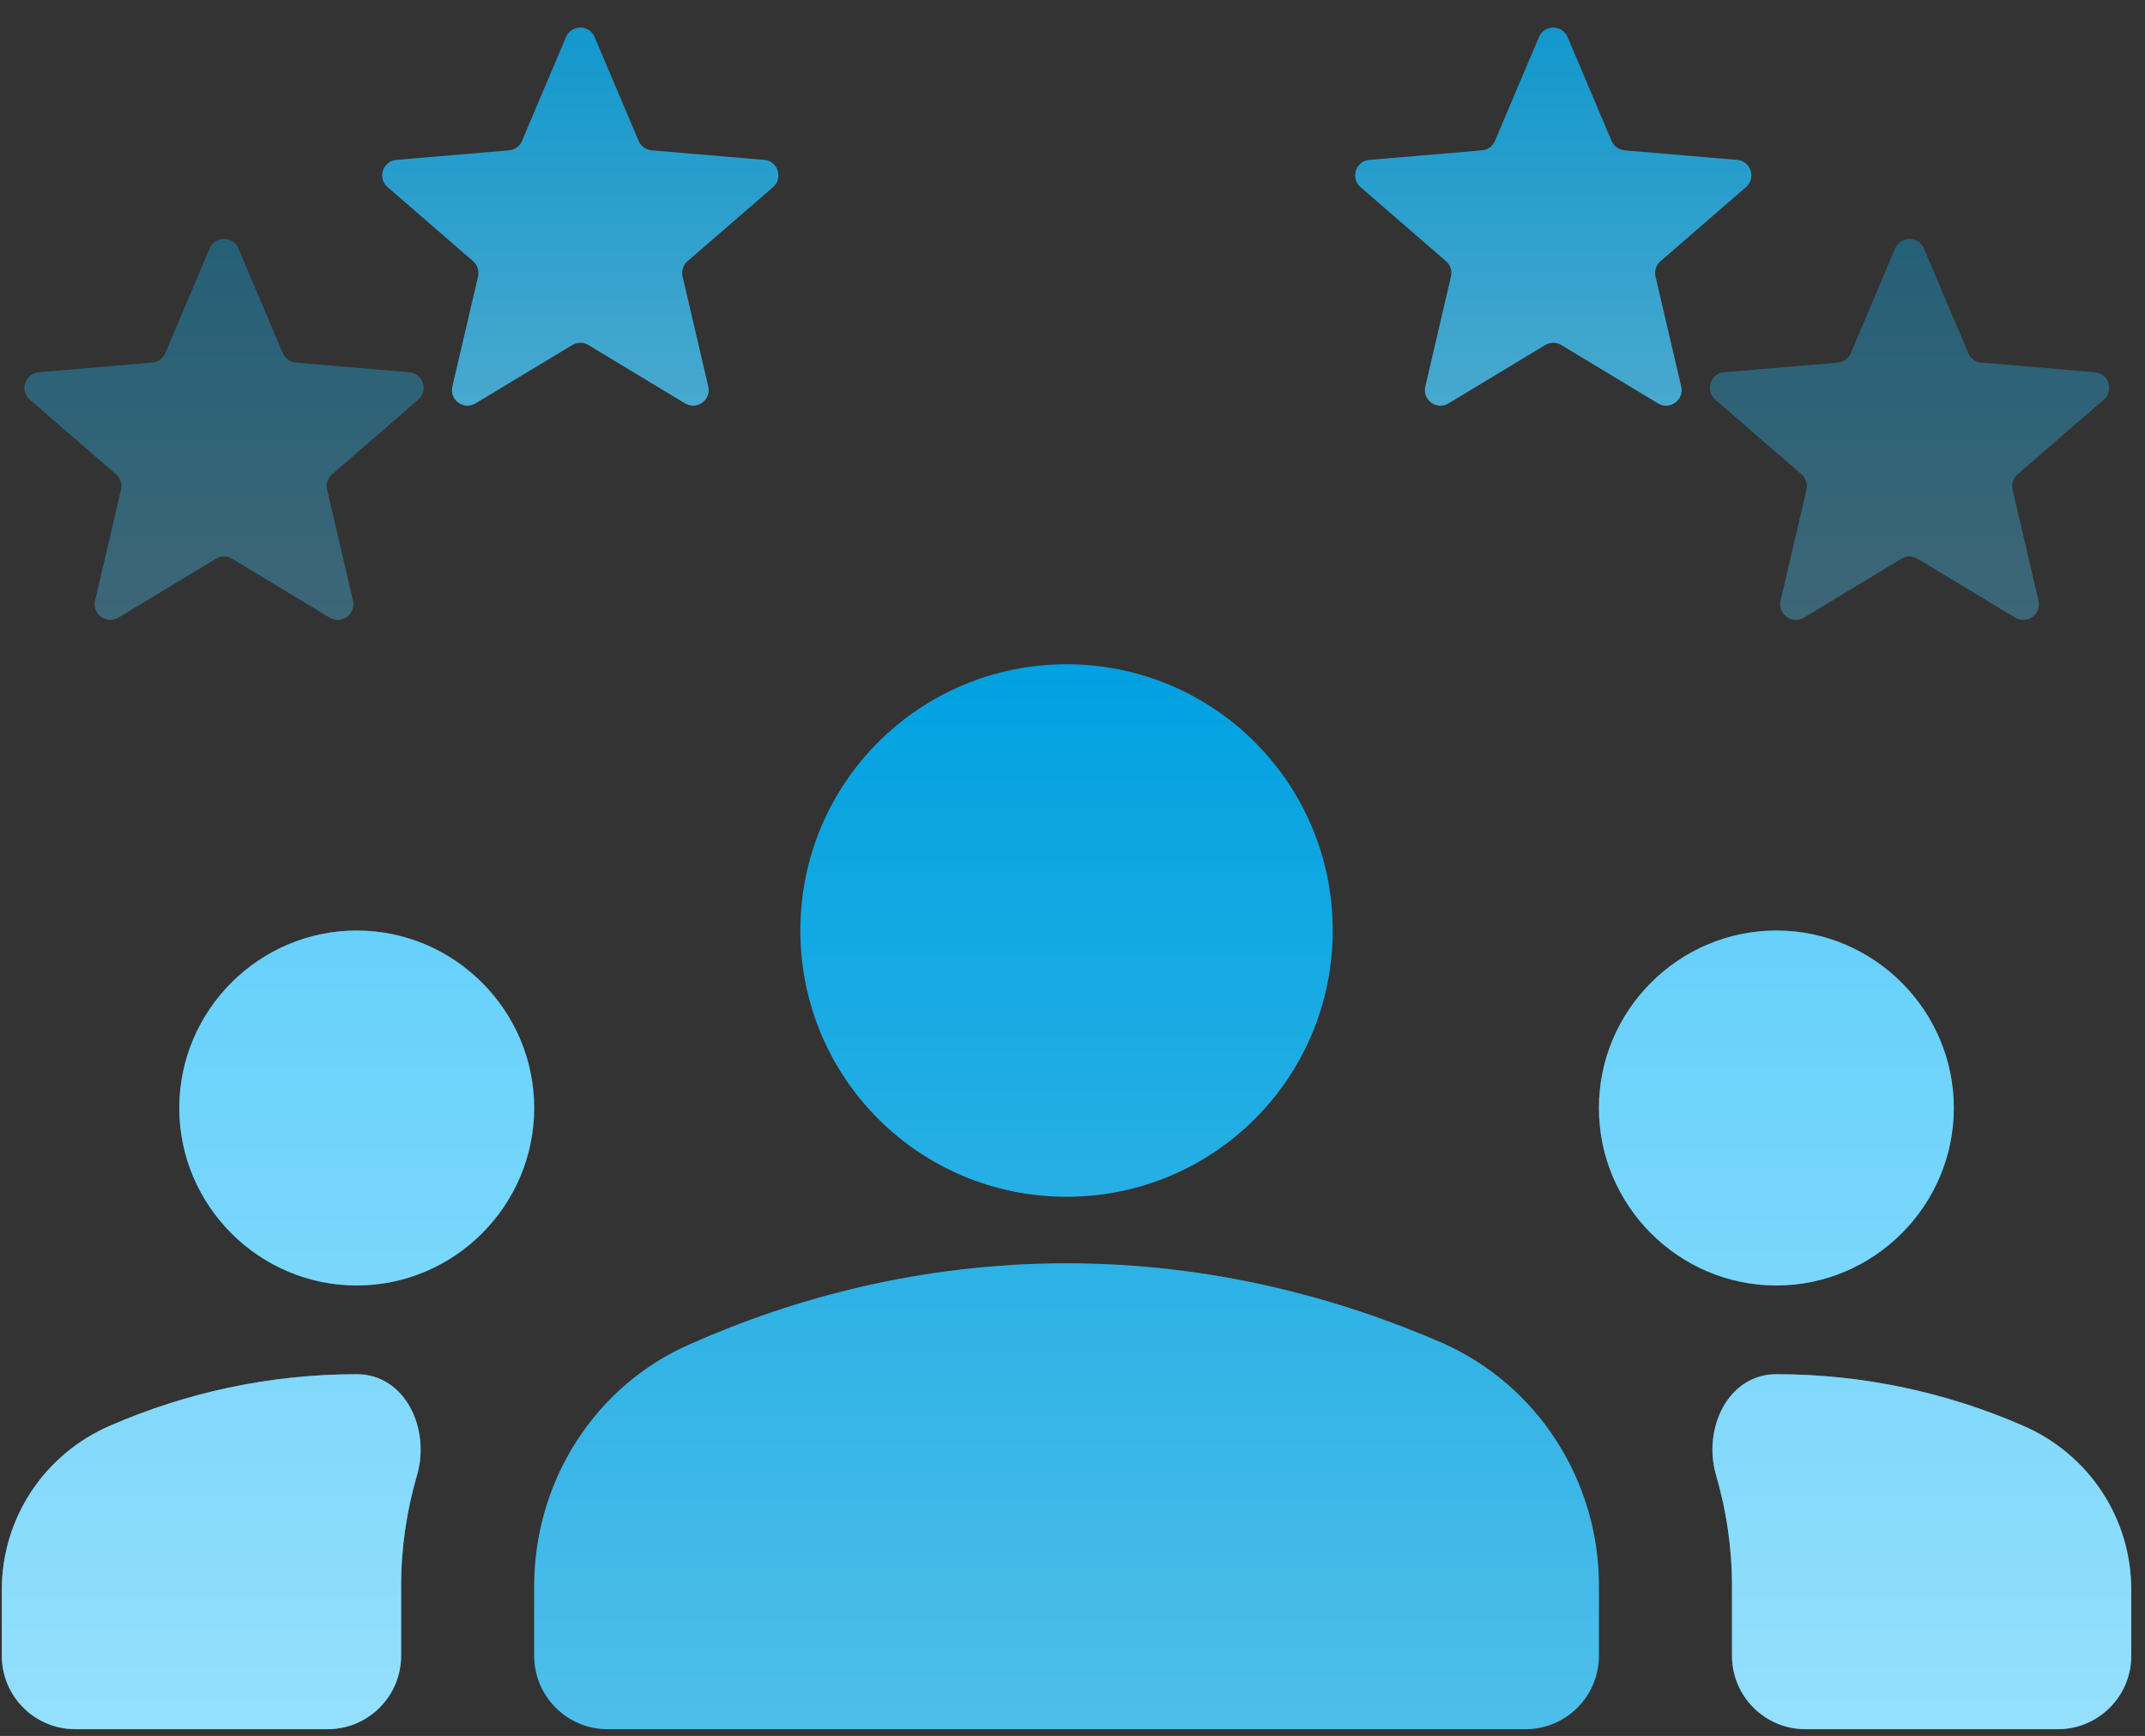
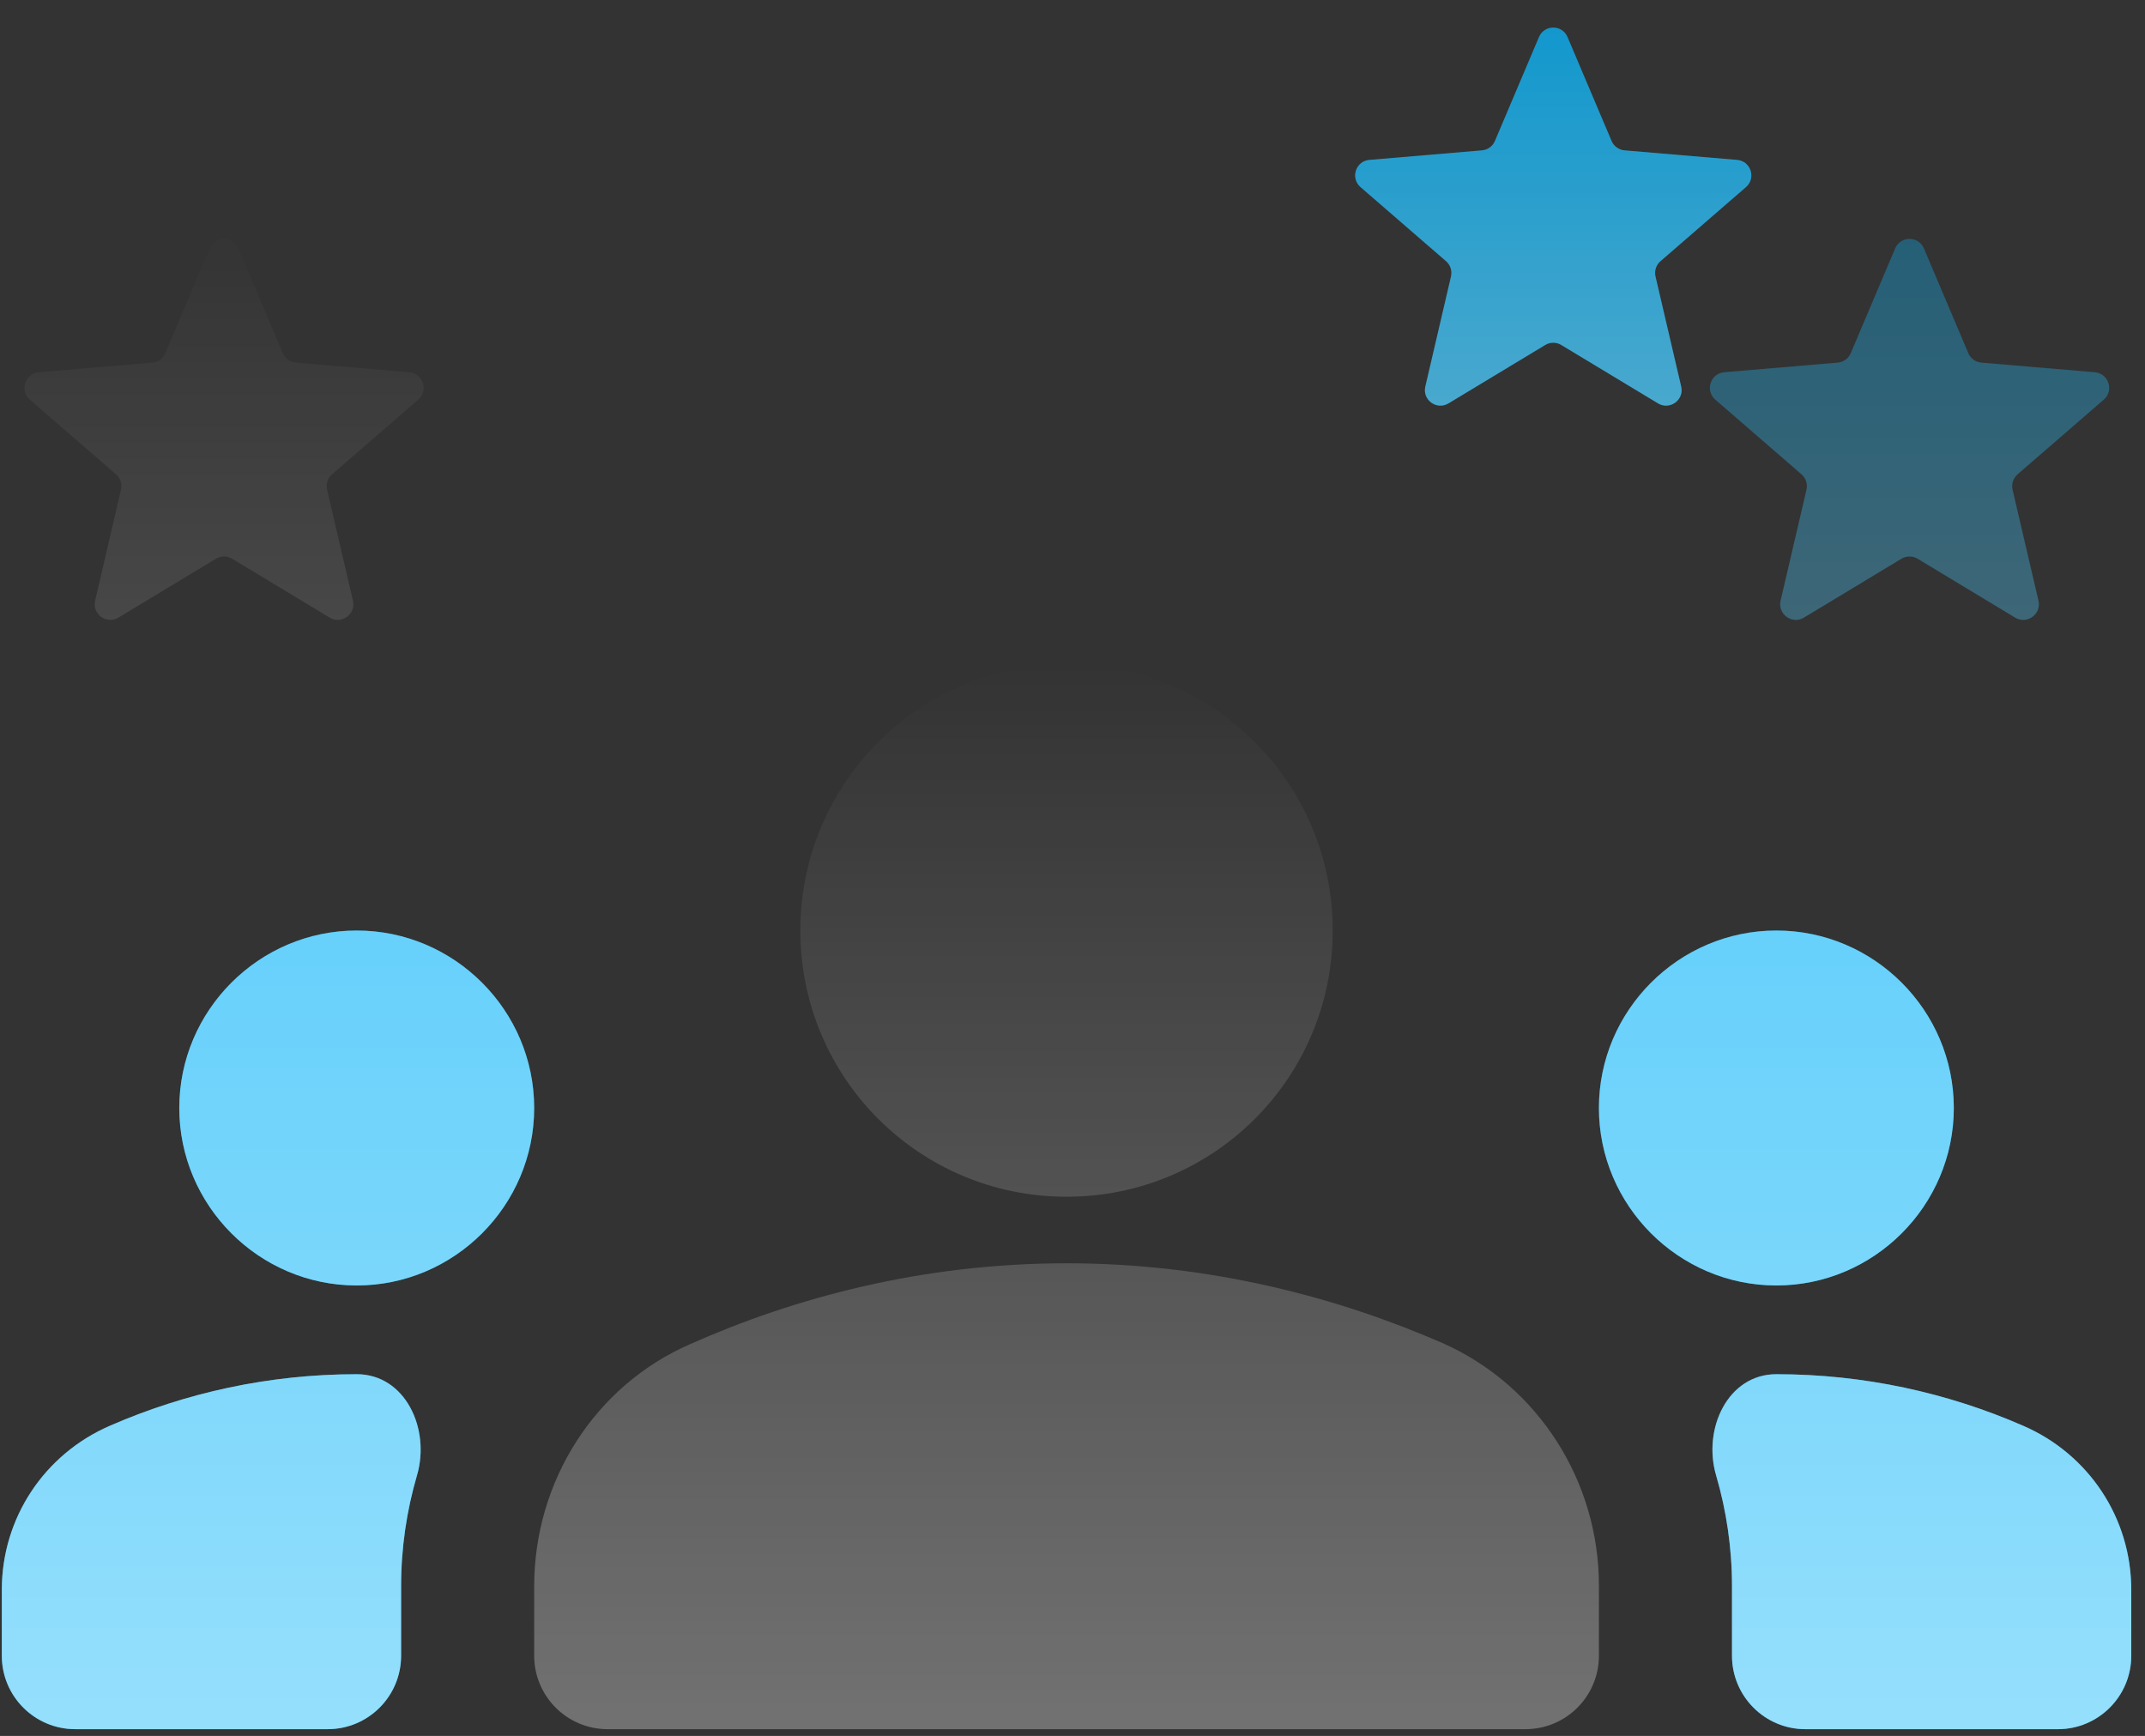
<svg xmlns="http://www.w3.org/2000/svg" width="131" height="106" viewBox="0 0 131 106" fill="none">
  <rect x="0" y="0" width="131" height="106" fill="#333333" stroke="none" />
-   <path d="M65.136 77.14C73.969 77.14 81.772 79.253 88.112 82.017C93.964 84.618 97.649 90.47 97.649 96.81V101.104C97.649 103.581 95.641 105.589 93.164 105.589H37.108C34.632 105.589 32.624 103.581 32.624 101.104V96.864C32.624 90.47 36.309 84.618 42.161 82.071C48.501 79.253 56.304 77.14 65.136 77.14ZM65.136 40.563C74.131 40.563 81.392 47.825 81.392 56.82C81.392 65.815 74.131 73.076 65.136 73.076C56.141 73.076 48.88 65.815 48.88 56.82C48.88 47.825 56.141 40.563 65.136 40.563Z" fill="#00A1E0" />
  <path d="M65.136 77.14C73.969 77.14 81.772 79.253 88.112 82.017C93.964 84.618 97.649 90.47 97.649 96.81V101.104C97.649 103.581 95.641 105.589 93.164 105.589H37.108C34.632 105.589 32.624 103.581 32.624 101.104V96.864C32.624 90.47 36.309 84.618 42.161 82.071C48.501 79.253 56.304 77.14 65.136 77.14ZM65.136 40.563C74.131 40.563 81.392 47.825 81.392 56.82C81.392 65.815 74.131 73.076 65.136 73.076C56.141 73.076 48.88 65.815 48.88 56.82C48.88 47.825 56.141 40.563 65.136 40.563Z" fill="url(#paint0_linear_1_585)" fill-opacity="0.3" />
  <path fill-rule="evenodd" clip-rule="evenodd" d="M32.624 67.657C32.624 73.618 27.747 78.495 21.786 78.495C15.826 78.495 10.949 73.618 10.949 67.657C10.949 61.697 15.826 56.82 21.786 56.82C27.747 56.82 32.624 61.697 32.624 67.657ZM21.786 83.913C24.747 83.913 26.298 87.245 25.467 90.087C24.835 92.246 24.496 94.519 24.496 96.864V101.104C24.496 103.581 22.488 105.588 20.011 105.588H4.596C2.119 105.588 0.111 103.581 0.111 101.104V97.081C0.111 92.692 2.712 88.79 6.722 87.056C11.328 85.051 16.422 83.913 21.786 83.913ZM119.324 67.657C119.324 73.618 114.447 78.495 108.486 78.495C102.526 78.495 97.649 73.618 97.649 67.657C97.649 61.697 102.526 56.82 108.486 56.82C114.447 56.82 119.324 61.697 119.324 67.657ZM123.55 87.056C127.56 88.79 130.161 92.692 130.161 97.081V101.104C130.161 103.581 128.154 105.589 125.677 105.589H110.261C107.785 105.589 105.777 103.581 105.777 101.104V96.864C105.777 94.519 105.438 92.246 104.806 90.087C103.975 87.245 105.525 83.913 108.486 83.913C113.851 83.913 118.944 85.051 123.55 87.056Z" fill="#05B3F8" />
  <path fill-rule="evenodd" clip-rule="evenodd" d="M32.624 67.657C32.624 73.618 27.747 78.495 21.786 78.495C15.826 78.495 10.949 73.618 10.949 67.657C10.949 61.697 15.826 56.82 21.786 56.82C27.747 56.82 32.624 61.697 32.624 67.657ZM21.786 83.913C24.747 83.913 26.298 87.245 25.467 90.087C24.835 92.246 24.496 94.519 24.496 96.864V101.104C24.496 103.581 22.488 105.588 20.011 105.588H4.596C2.119 105.588 0.111 103.581 0.111 101.104V97.081C0.111 92.692 2.712 88.79 6.722 87.056C11.328 85.051 16.422 83.913 21.786 83.913ZM119.324 67.657C119.324 73.618 114.447 78.495 108.486 78.495C102.526 78.495 97.649 73.618 97.649 67.657C97.649 61.697 102.526 56.82 108.486 56.82C114.447 56.82 119.324 61.697 119.324 67.657ZM123.55 87.056C127.56 88.79 130.161 92.692 130.161 97.081V101.104C130.161 103.581 128.154 105.589 125.677 105.589H110.261C107.785 105.589 105.777 103.581 105.777 101.104V96.864C105.777 94.519 105.438 92.246 104.806 90.087C103.975 87.245 105.525 83.913 108.486 83.913C113.851 83.913 118.944 85.051 123.55 87.056Z" fill="url(#paint1_linear_1_585)" fill-opacity="0.3" />
  <path fill-rule="evenodd" clip-rule="evenodd" d="M32.624 67.657C32.624 73.618 27.747 78.495 21.786 78.495C15.826 78.495 10.949 73.618 10.949 67.657C10.949 61.697 15.826 56.82 21.786 56.82C27.747 56.82 32.624 61.697 32.624 67.657ZM21.786 83.913C24.747 83.913 26.298 87.245 25.467 90.087C24.835 92.246 24.496 94.519 24.496 96.864V101.104C24.496 103.581 22.488 105.588 20.011 105.588H4.596C2.119 105.588 0.111 103.581 0.111 101.104V97.081C0.111 92.692 2.712 88.79 6.722 87.056C11.328 85.051 16.422 83.913 21.786 83.913ZM119.324 67.657C119.324 73.618 114.447 78.495 108.486 78.495C102.526 78.495 97.649 73.618 97.649 67.657C97.649 61.697 102.526 56.82 108.486 56.82C114.447 56.82 119.324 61.697 119.324 67.657ZM123.55 87.056C127.56 88.79 130.161 92.692 130.161 97.081V101.104C130.161 103.581 128.154 105.589 125.677 105.589H110.261C107.785 105.589 105.777 103.581 105.777 101.104V96.864C105.777 94.519 105.438 92.246 104.806 90.087C103.975 87.245 105.525 83.913 108.486 83.913C113.851 83.913 118.944 85.051 123.55 87.056Z" fill="white" fill-opacity="0.39" />
  <g opacity="0.78">
-     <path d="M34.952 21.065C35.253 20.883 35.63 20.883 35.931 21.065L41.842 24.632C42.559 25.065 43.445 24.422 43.254 23.605L41.686 16.882C41.606 16.539 41.722 16.18 41.988 15.95L47.212 11.425C47.845 10.876 47.507 9.835 46.671 9.764L39.795 9.181C39.445 9.151 39.14 8.93 39.003 8.606L36.314 2.262C35.987 1.491 34.895 1.491 34.569 2.262L31.88 8.606C31.743 8.93 31.438 9.151 31.087 9.181L24.211 9.764C23.376 9.835 23.037 10.876 23.671 11.425L28.894 15.95C29.16 16.18 29.277 16.539 29.197 16.882L27.628 23.605C27.438 24.422 28.323 25.065 29.041 24.632L34.952 21.065Z" fill="#05B3F8" />
-     <path d="M34.952 21.065C35.253 20.883 35.63 20.883 35.931 21.065L41.842 24.632C42.559 25.065 43.445 24.422 43.254 23.605L41.686 16.882C41.606 16.539 41.722 16.18 41.988 15.95L47.212 11.425C47.845 10.876 47.507 9.835 46.671 9.764L39.795 9.181C39.445 9.151 39.14 8.93 39.003 8.606L36.314 2.262C35.987 1.491 34.895 1.491 34.569 2.262L31.88 8.606C31.743 8.93 31.438 9.151 31.087 9.181L24.211 9.764C23.376 9.835 23.037 10.876 23.671 11.425L28.894 15.95C29.16 16.18 29.277 16.539 29.197 16.882L27.628 23.605C27.438 24.422 28.323 25.065 29.041 24.632L34.952 21.065Z" fill="url(#paint2_linear_1_585)" fill-opacity="0.3" />
-   </g>
+     </g>
  <g opacity="0.34">
-     <path d="M13.189 34.117C13.493 33.934 13.873 33.934 14.176 34.117L20.132 37.712C20.855 38.149 21.748 37.5 21.556 36.678L19.975 29.902C19.895 29.557 20.012 29.196 20.28 28.964L25.543 24.404C26.182 23.851 25.84 22.802 24.999 22.73L18.07 22.142C17.717 22.113 17.41 21.89 17.271 21.564L14.562 15.171C14.233 14.394 13.133 14.394 12.803 15.171L10.094 21.564C9.956 21.89 9.648 22.113 9.295 22.142L2.367 22.73C1.525 22.802 1.184 23.851 1.822 24.404L7.086 28.964C7.353 29.196 7.471 29.557 7.39 29.902L5.81 36.678C5.618 37.5 6.51 38.149 7.233 37.712L13.189 34.117Z" fill="#05B3F8" />
    <path d="M13.189 34.117C13.493 33.934 13.873 33.934 14.176 34.117L20.132 37.712C20.855 38.149 21.748 37.5 21.556 36.678L19.975 29.902C19.895 29.557 20.012 29.196 20.28 28.964L25.543 24.404C26.182 23.851 25.84 22.802 24.999 22.73L18.07 22.142C17.717 22.113 17.41 21.89 17.271 21.564L14.562 15.171C14.233 14.394 13.133 14.394 12.803 15.171L10.094 21.564C9.956 21.89 9.648 22.113 9.295 22.142L2.367 22.73C1.525 22.802 1.184 23.851 1.822 24.404L7.086 28.964C7.353 29.196 7.471 29.557 7.39 29.902L5.81 36.678C5.618 37.5 6.51 38.149 7.233 37.712L13.189 34.117Z" fill="url(#paint3_linear_1_585)" fill-opacity="0.3" />
  </g>
  <g opacity="0.78">
    <path d="M95.35 21.065C95.049 20.883 94.672 20.883 94.371 21.065L88.46 24.632C87.743 25.065 86.857 24.422 87.048 23.605L88.616 16.882C88.696 16.539 88.58 16.18 88.314 15.95L83.09 11.425C82.457 10.876 82.795 9.835 83.631 9.764L90.507 9.181C90.857 9.151 91.162 8.93 91.299 8.606L93.988 2.262C94.315 1.491 95.407 1.491 95.733 2.262L98.422 8.606C98.559 8.93 98.865 9.151 99.215 9.181L106.091 9.764C106.926 9.835 107.265 10.876 106.631 11.425L101.408 15.95C101.142 16.18 101.025 16.539 101.105 16.882L102.674 23.605C102.864 24.422 101.979 25.065 101.261 24.632L95.35 21.065Z" fill="#05B3F8" />
    <path d="M95.35 21.065C95.049 20.883 94.672 20.883 94.371 21.065L88.46 24.632C87.743 25.065 86.857 24.422 87.048 23.605L88.616 16.882C88.696 16.539 88.58 16.18 88.314 15.95L83.09 11.425C82.457 10.876 82.795 9.835 83.631 9.764L90.507 9.181C90.857 9.151 91.162 8.93 91.299 8.606L93.988 2.262C94.315 1.491 95.407 1.491 95.733 2.262L98.422 8.606C98.559 8.93 98.865 9.151 99.215 9.181L106.091 9.764C106.926 9.835 107.265 10.876 106.631 11.425L101.408 15.95C101.142 16.18 101.025 16.539 101.105 16.882L102.674 23.605C102.864 24.422 101.979 25.065 101.261 24.632L95.35 21.065Z" fill="url(#paint4_linear_1_585)" fill-opacity="0.3" />
  </g>
  <g opacity="0.34">
    <path d="M117.113 34.117C116.809 33.934 116.429 33.934 116.126 34.117L110.17 37.712C109.447 38.149 108.554 37.5 108.746 36.678L110.327 29.902C110.408 29.557 110.29 29.196 110.022 28.964L104.759 24.404C104.12 23.851 104.462 22.802 105.303 22.73L112.232 22.142C112.585 22.113 112.892 21.89 113.031 21.564L115.74 15.171C116.069 14.394 117.17 14.394 117.499 15.171L120.208 21.564C120.346 21.89 120.654 22.113 121.007 22.142L127.935 22.73C128.777 22.802 129.119 23.851 128.48 24.404L123.217 28.964C122.949 29.196 122.831 29.557 122.912 29.902L124.492 36.678C124.684 37.5 123.792 38.149 123.069 37.712L117.113 34.117Z" fill="#05B3F8" />
    <path d="M117.113 34.117C116.809 33.934 116.429 33.934 116.126 34.117L110.17 37.712C109.447 38.149 108.554 37.5 108.746 36.678L110.327 29.902C110.408 29.557 110.29 29.196 110.022 28.964L104.759 24.404C104.12 23.851 104.462 22.802 105.303 22.73L112.232 22.142C112.585 22.113 112.892 21.89 113.031 21.564L115.74 15.171C116.069 14.394 117.17 14.394 117.499 15.171L120.208 21.564C120.346 21.89 120.654 22.113 121.007 22.142L127.935 22.73C128.777 22.802 129.119 23.851 128.48 24.404L123.217 28.964C122.949 29.196 122.831 29.557 122.912 29.902L124.492 36.678C124.684 37.5 123.792 38.149 123.069 37.712L117.113 34.117Z" fill="url(#paint5_linear_1_585)" fill-opacity="0.3" />
  </g>
  <defs>
    <linearGradient id="paint0_linear_1_585" x1="62.288" y1="105.588" x2="62.288" y2="40.563" gradientUnits="userSpaceOnUse">
      <stop offset="0.025" stop-color="white" />
      <stop offset="1" stop-color="white" stop-opacity="0" />
    </linearGradient>
    <linearGradient id="paint1_linear_1_585" x1="59.441" y1="105.588" x2="59.441" y2="56.82" gradientUnits="userSpaceOnUse">
      <stop offset="0.025" stop-color="white" />
      <stop offset="1" stop-color="white" stop-opacity="0" />
    </linearGradient>
    <linearGradient id="paint2_linear_1_585" x1="34.262" y1="25.793" x2="34.262" y2="0.203" gradientUnits="userSpaceOnUse">
      <stop offset="0.025" stop-color="white" />
      <stop offset="1" stop-color="white" stop-opacity="0" />
    </linearGradient>
    <linearGradient id="paint3_linear_1_585" x1="12.494" y1="38.882" x2="12.494" y2="13.096" gradientUnits="userSpaceOnUse">
      <stop offset="0.025" stop-color="white" />
      <stop offset="1" stop-color="white" stop-opacity="0" />
    </linearGradient>
    <linearGradient id="paint4_linear_1_585" x1="96.04" y1="25.793" x2="96.04" y2="0.203" gradientUnits="userSpaceOnUse">
      <stop offset="0.025" stop-color="white" />
      <stop offset="1" stop-color="white" stop-opacity="0" />
    </linearGradient>
    <linearGradient id="paint5_linear_1_585" x1="117.808" y1="38.882" x2="117.808" y2="13.096" gradientUnits="userSpaceOnUse">
      <stop offset="0.025" stop-color="white" />
      <stop offset="1" stop-color="white" stop-opacity="0" />
    </linearGradient>
  </defs>
</svg>